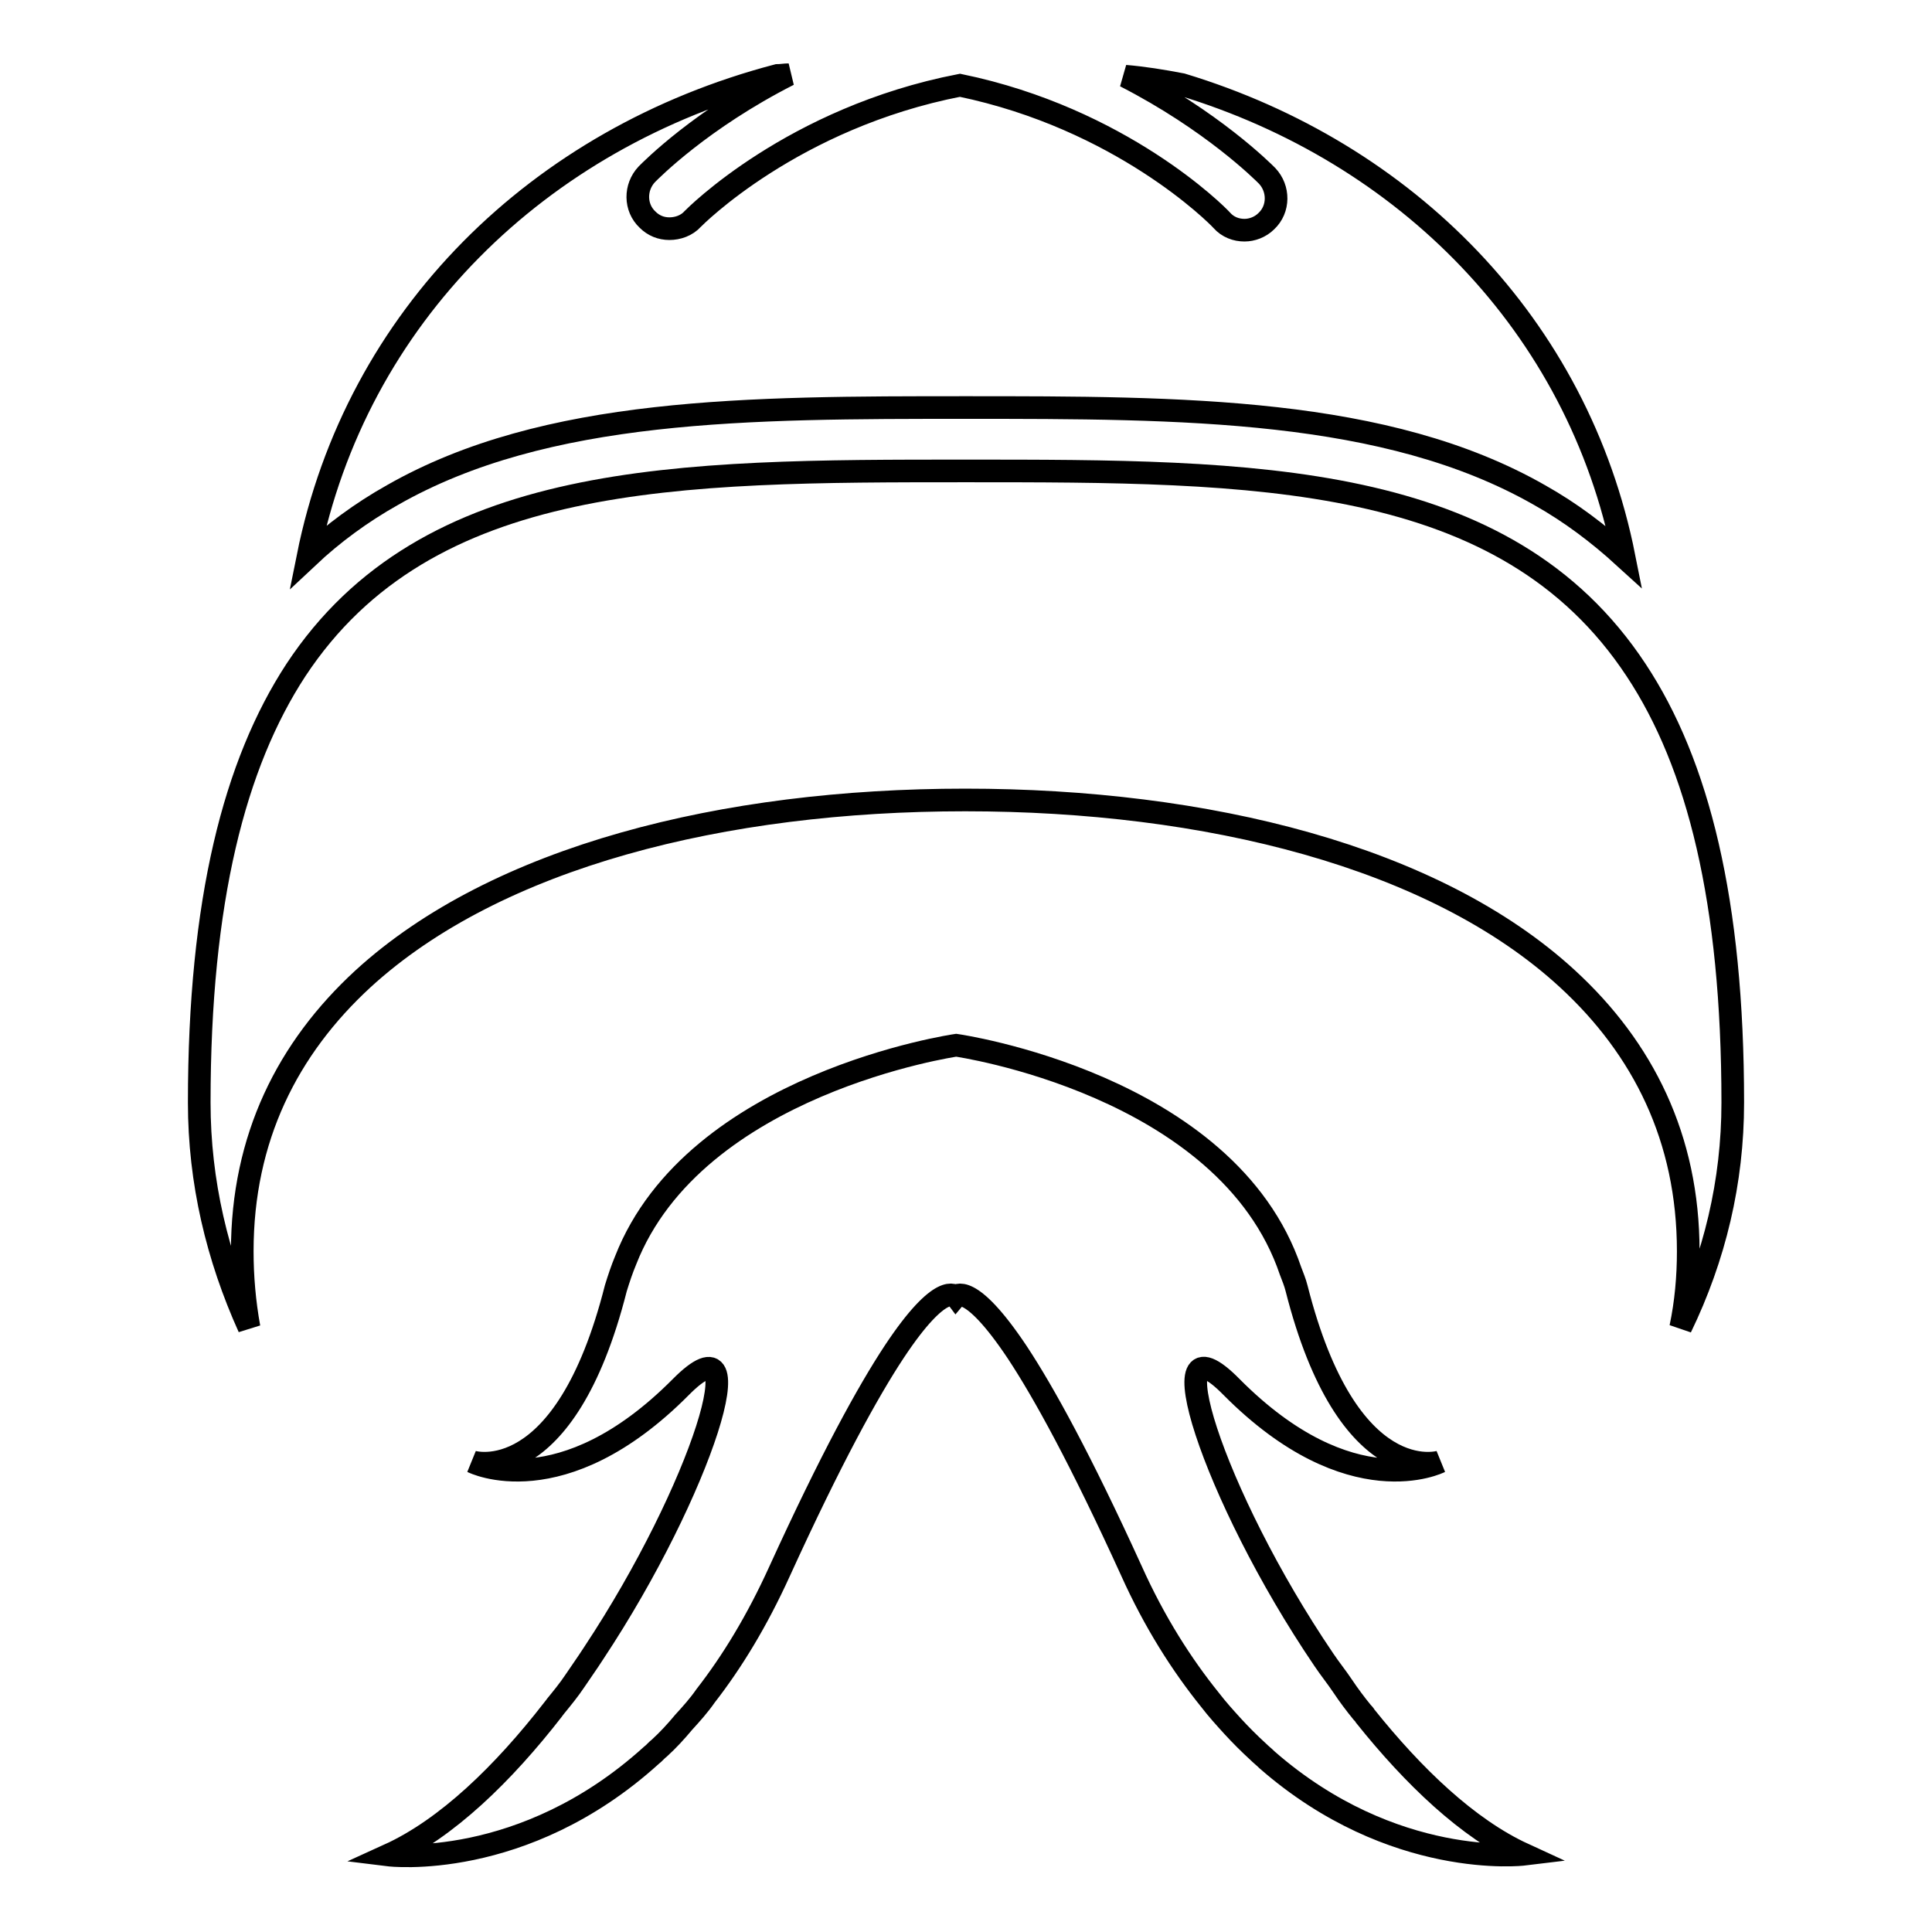
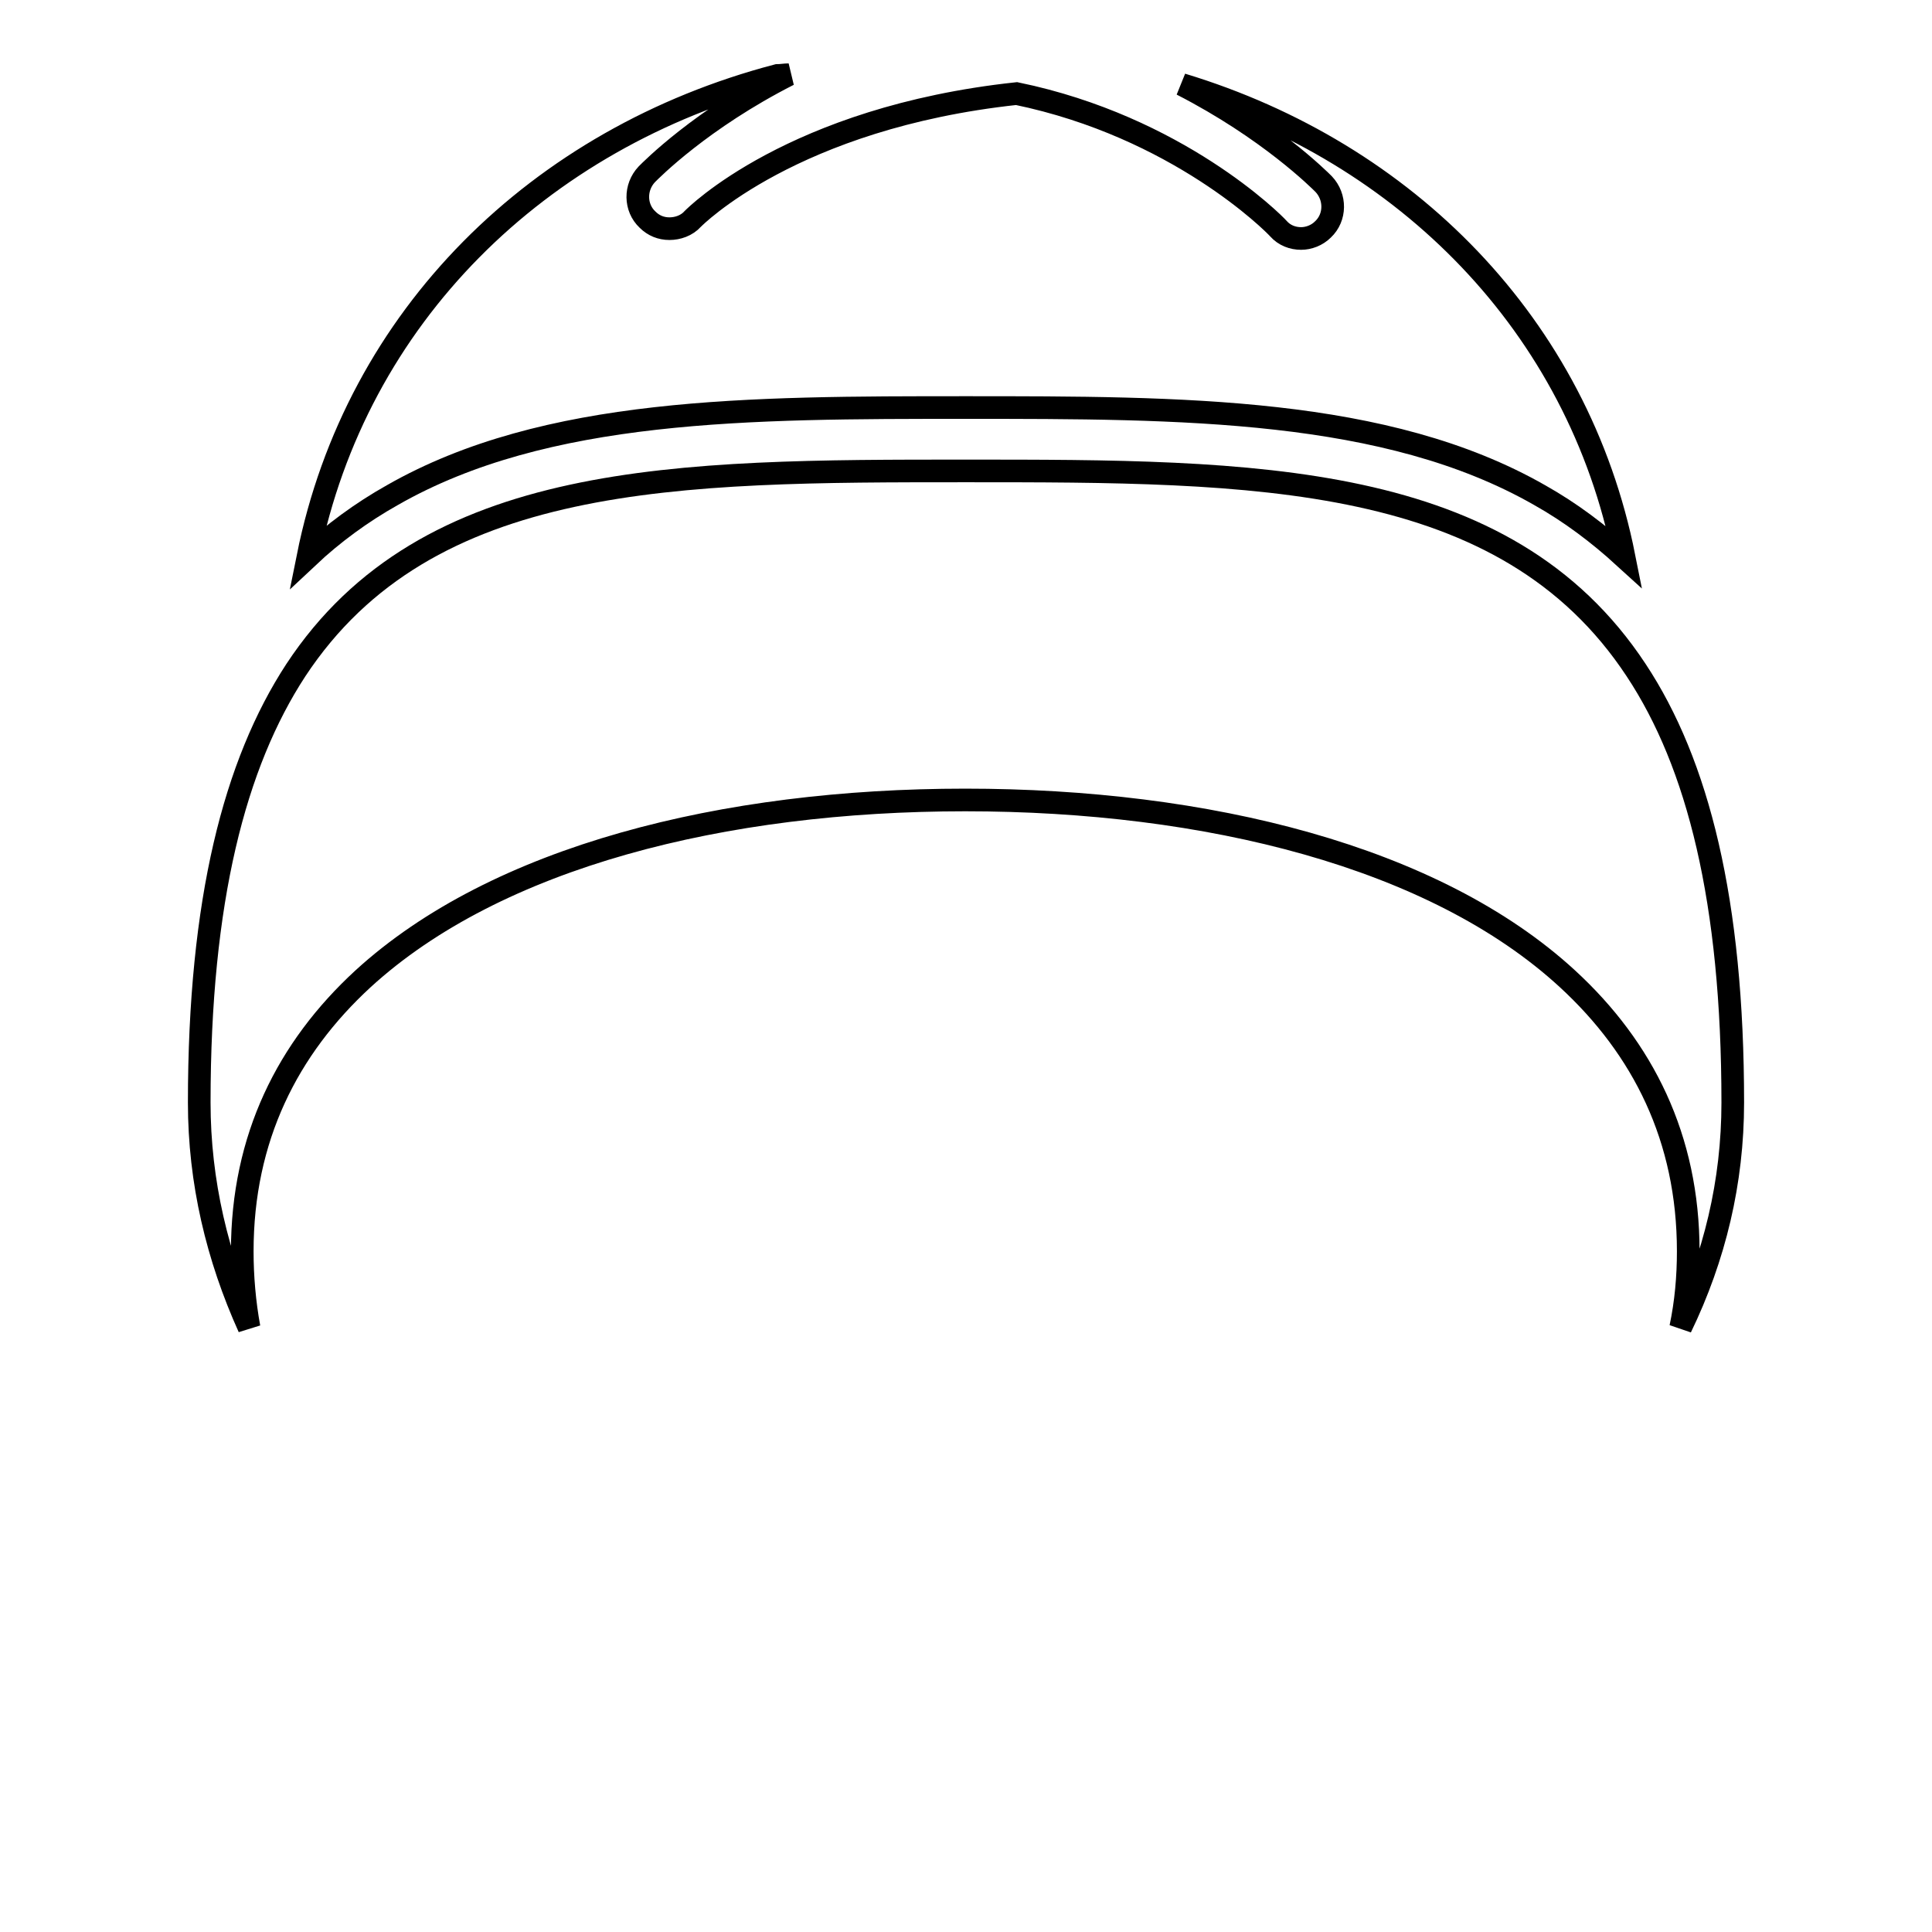
<svg xmlns="http://www.w3.org/2000/svg" version="1.1" x="0px" y="0px" viewBox="0 0 256 256" enable-background="new 0 0 256 256" xml:space="preserve">
  <g>
    <g>
      <g>
        <g>
-           <path stroke-width="3" fill-opacity="0" stroke="#000000" d="M40.8,73.8c3.3-3.1,7.1-5.9,11.2-8.2C72.3,54,99.3,54,128,54c28.6,0,55.7,0,76,11.6c4.1,2.3,7.8,5.1,11.2,8.2c-6.1-30.7-28.9-53.6-58.6-62.6c-2.6-0.5-5.1-0.9-7.5-1.1c11.5,5.9,18.2,12.6,18.8,13.2c1.6,1.7,1.6,4.4-0.1,6c-0.8,0.8-1.9,1.2-2.9,1.2c-1.1,0-2.2-0.4-3-1.3c-0.7-0.8-13.4-13.5-34.7-17.9C105,15.6,92,28.8,91.8,29c-0.8,0.9-2,1.3-3.1,1.3c-1.1,0-2.1-0.4-2.9-1.2c-1.7-1.6-1.7-4.3-0.1-6c0.6-0.6,7.2-7.3,18.8-13.2c-0.5,0-1,0.1-1.5,0.1C71.4,18.3,47.2,41.9,40.8,73.8z" />
+           <path stroke-width="3" fill-opacity="0" stroke="#000000" d="M40.8,73.8c3.3-3.1,7.1-5.9,11.2-8.2C72.3,54,99.3,54,128,54c28.6,0,55.7,0,76,11.6c4.1,2.3,7.8,5.1,11.2,8.2c-6.1-30.7-28.9-53.6-58.6-62.6c11.5,5.9,18.2,12.6,18.8,13.2c1.6,1.7,1.6,4.4-0.1,6c-0.8,0.8-1.9,1.2-2.9,1.2c-1.1,0-2.2-0.4-3-1.3c-0.7-0.8-13.4-13.5-34.7-17.9C105,15.6,92,28.8,91.8,29c-0.8,0.9-2,1.3-3.1,1.3c-1.1,0-2.1-0.4-2.9-1.2c-1.7-1.6-1.7-4.3-0.1-6c0.6-0.6,7.2-7.3,18.8-13.2c-0.5,0-1,0.1-1.5,0.1C71.4,18.3,47.2,41.9,40.8,73.8z" />
          <path stroke-width="3" fill-opacity="0" stroke="#000000" d="M229.6,146.1c0-26.7-4.6-44.9-12.8-57.3c-17.4-26.4-50.6-26.4-88.8-26.4c-38.2,0-71.4,0-88.8,26.4c-8.1,12.4-12.8,30.5-12.8,57.3c0,10.5,2.4,20.5,6.6,29.8c-0.6-3.3-0.9-6.7-0.9-10.1c0-15,6-26.9,16-36.1c17.7-16.2,47.8-23.7,79.8-23.7c32,0,62.2,7.5,79.8,23.7c10,9.2,16,21.1,16,36.1c0,3.4-0.3,6.8-1,10.1C227.2,166.6,229.6,156.6,229.6,146.1z" />
-           <path stroke-width="3" fill-opacity="0" stroke="#000000" d="M76.2,222.7c-0.8,1.2-1.7,2.3-2.6,3.4c-0.1,0.1-0.2,0.3-0.3,0.4c-6.6,8.5-14.1,15.8-21.8,19.3c0,0,17.8,2.2,34.8-13.2c0.4-0.3,0.7-0.7,1.1-1c1.1-1,2.2-2.2,3.2-3.4c1-1.1,2-2.2,2.9-3.5c3.5-4.5,6.8-9.9,9.8-16.5c6.8-14.9,11.7-23.8,15.2-29.1c6.3-9.5,8.1-7.3,8.1-7.3s1.8-2.2,8.2,7.4c3.5,5.3,8.4,14.2,15.1,28.9c3.1,6.9,6.7,12.5,10.4,17.1c1,1.3,2,2.4,3,3.5c1.1,1.2,2.2,2.3,3.4,3.4c0.4,0.4,0.8,0.7,1.2,1.1c16.7,14.6,34,12.5,34,12.5c-7.4-3.4-14.6-10.3-21-18.3c-0.1-0.2-0.3-0.4-0.4-0.5c-0.9-1.1-1.8-2.3-2.6-3.5c-0.8-1.2-1.7-2.3-2.5-3.5c-14.8-21.8-22.6-46.7-12.2-36.1c15.8,15.9,27.6,9.9,27.6,9.9s-12.2,3.8-19-23c-0.2-0.8-0.5-1.5-0.8-2.3c-8.4-24.8-44.3-29.9-44.3-29.9s-34.6,5-43.8,28.5c-0.5,1.2-0.9,2.4-1.3,3.7c-6.8,26.8-19,23-19,23s11.8,6,27.6-9.9c10.3-10.4,2.8,13.6-11.5,35.2C77.8,220.4,77,221.5,76.2,222.7z" />
        </g>
      </g>
      <g />
      <g />
      <g />
      <g />
      <g />
      <g />
      <g />
      <g />
      <g />
      <g />
      <g />
      <g />
      <g />
      <g />
      <g />
    </g>
  </g>
</svg>